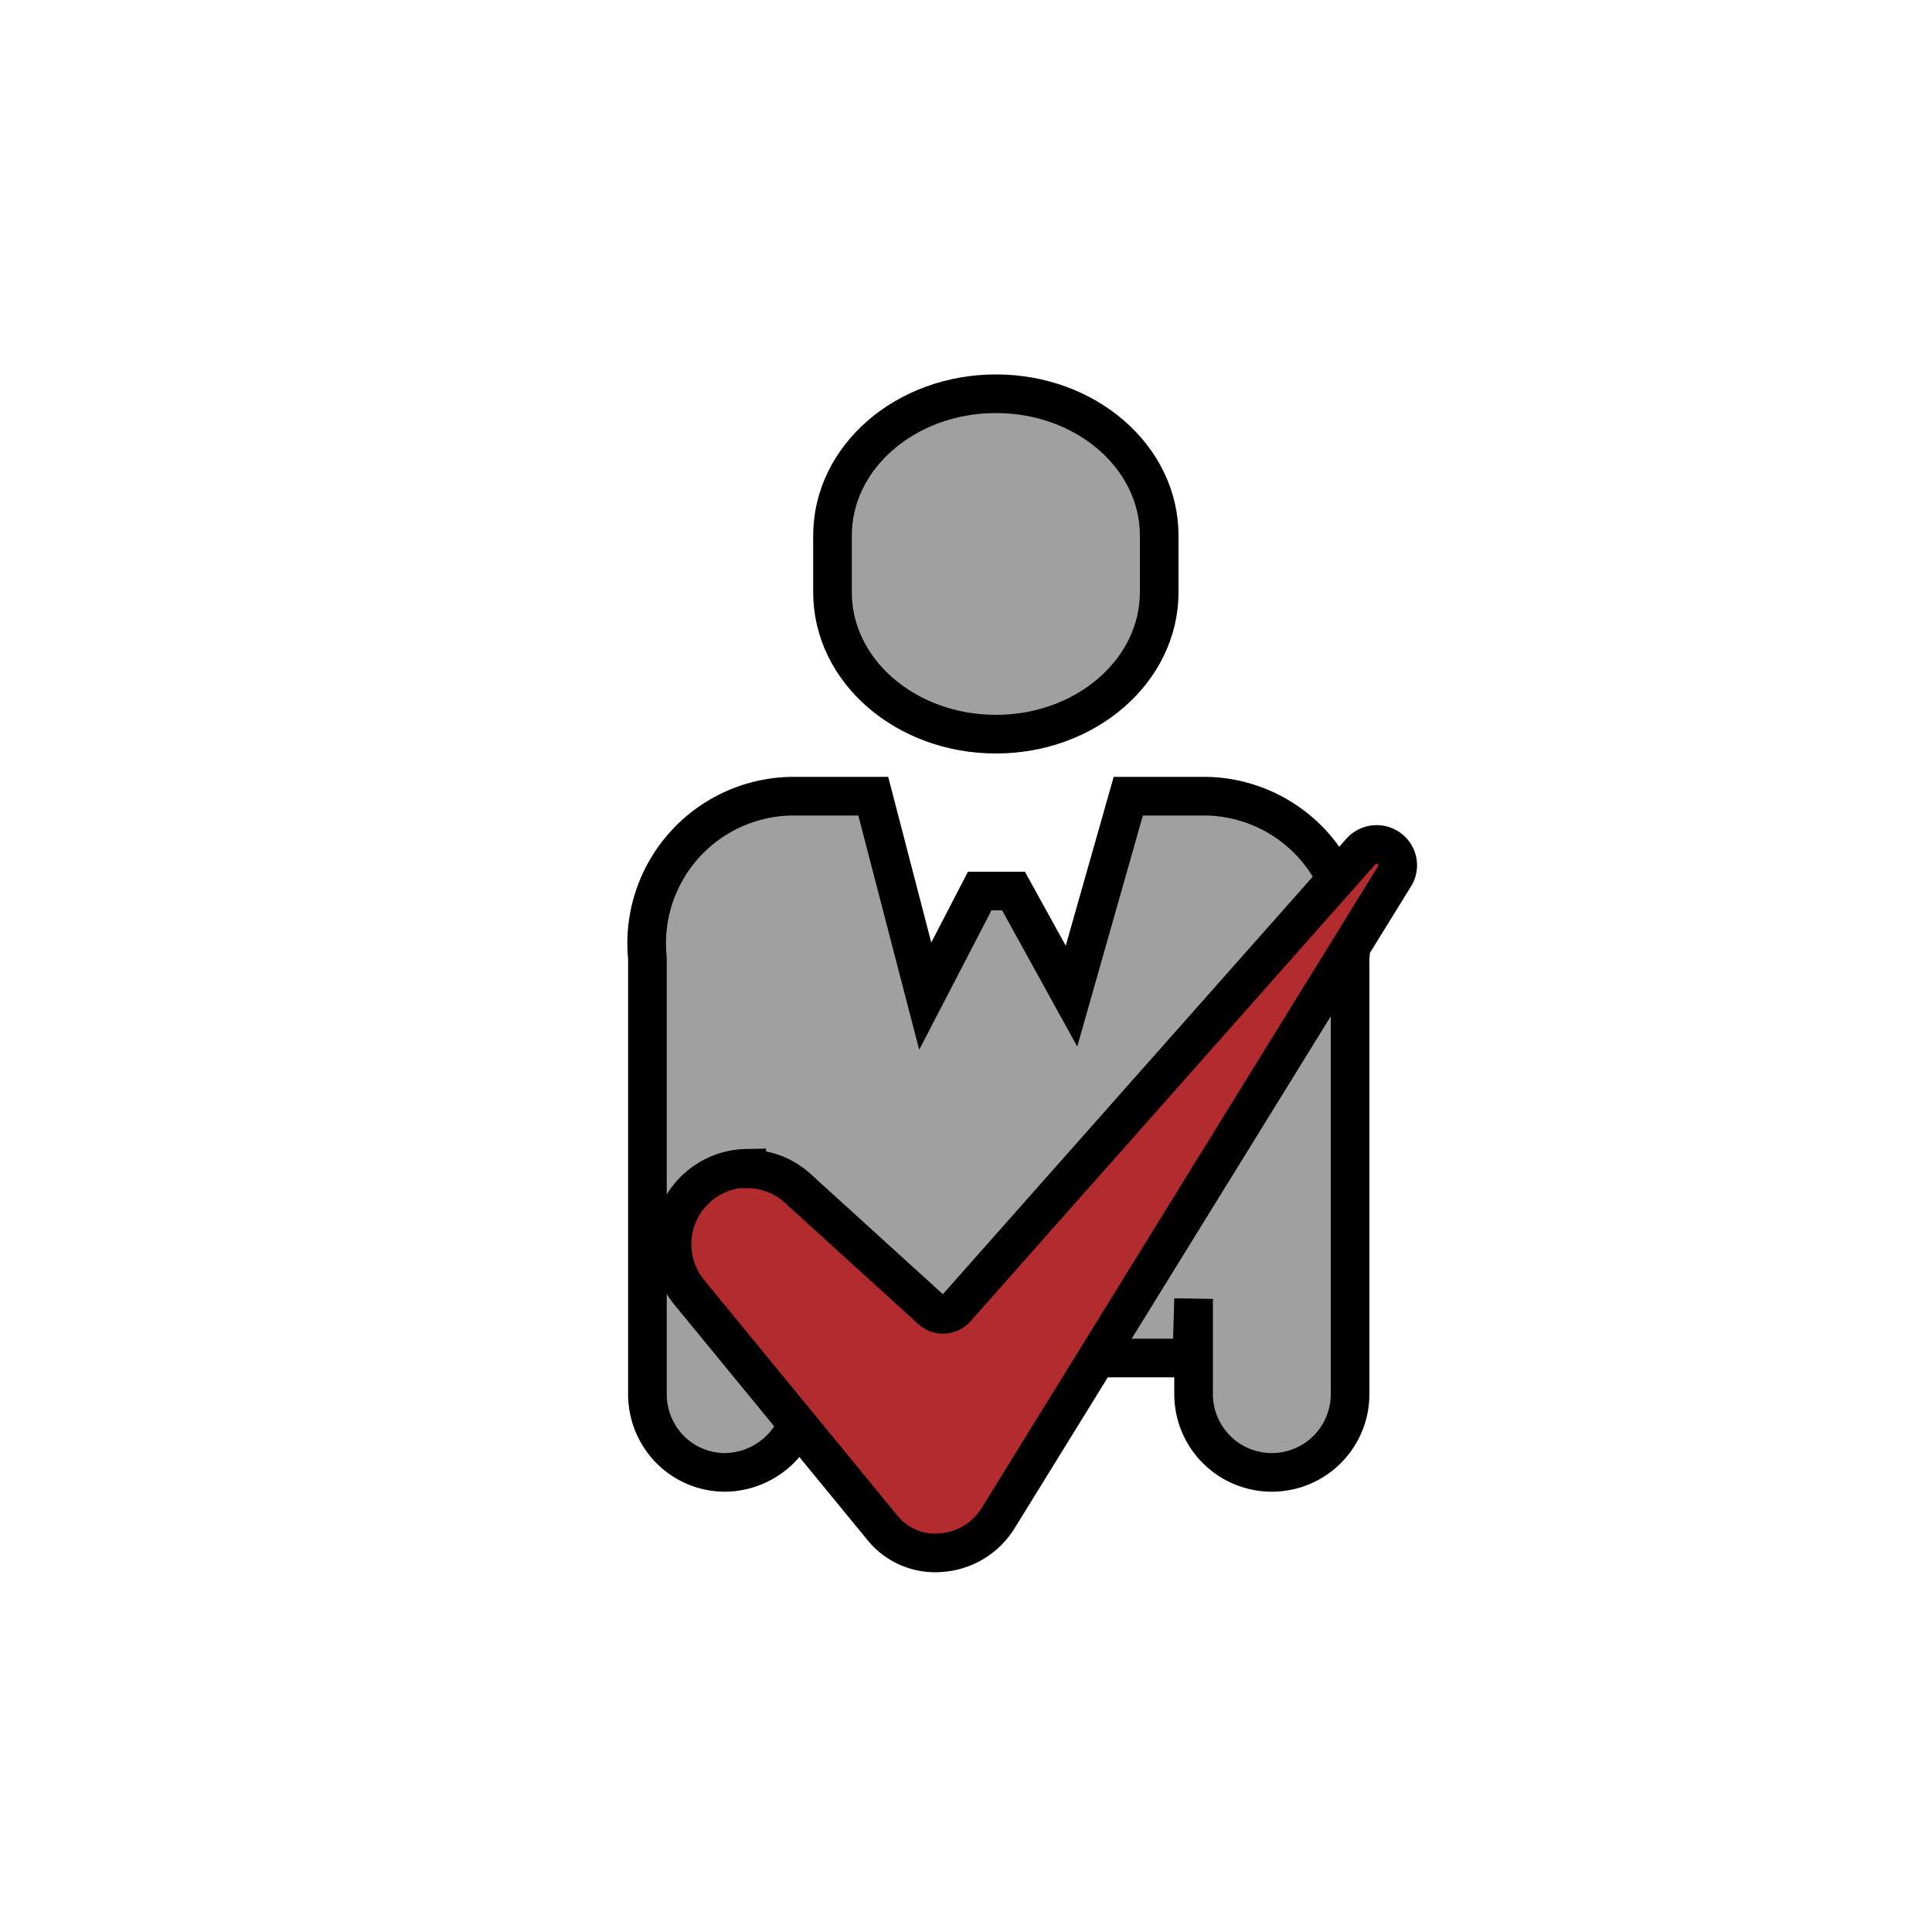
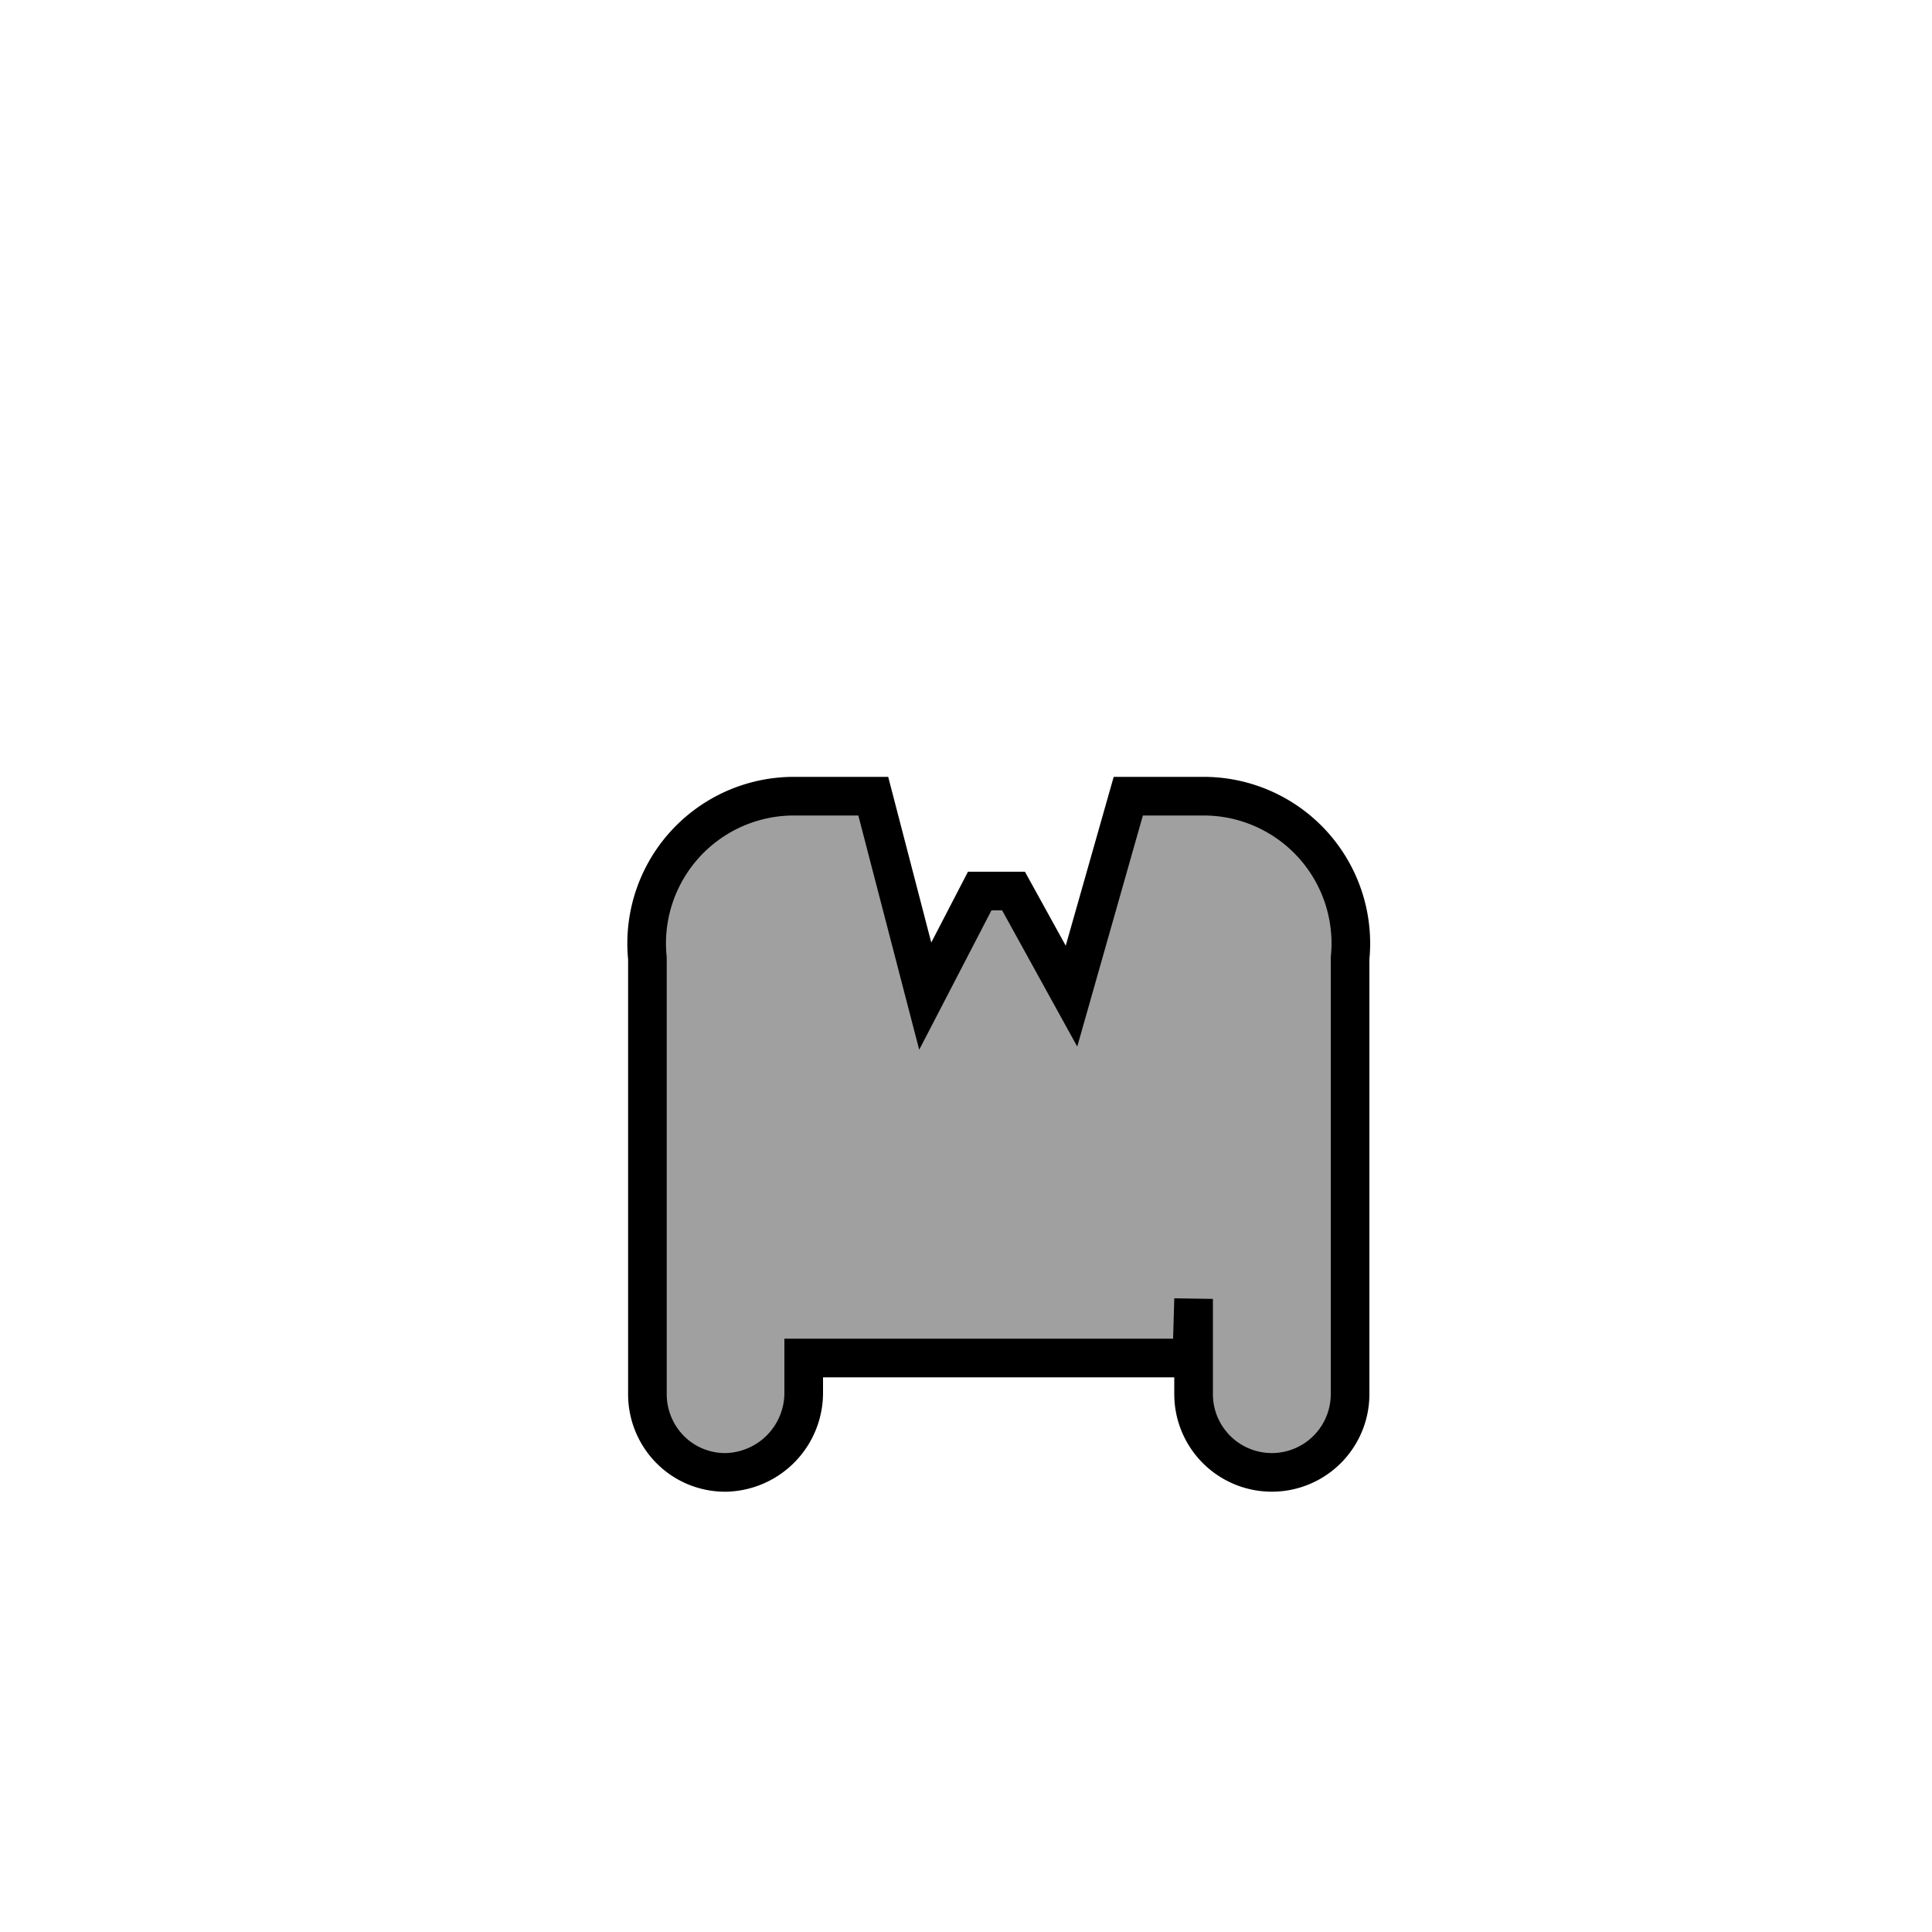
<svg xmlns="http://www.w3.org/2000/svg" id="Layer_1" data-name="Layer 1" viewBox="0 0 100 100">
  <defs>
    <style>.cls-1{fill:#a0a0a0;}.cls-1,.cls-2{stroke:#000;stroke-miterlimit:10;stroke-width:2px;}.cls-2{fill:#b22b2e;}</style>
  </defs>
-   <path class="cls-1" d="M60,27.72v2.93C60,34.71,56.22,38,51.55,38s-8.46-3.28-8.46-7.34V27.72c0-4.06,3.79-7.34,8.46-7.34S60,23.66,60,27.72Z" />
  <path class="cls-1" d="M41.73,70.29H41.6v1.76a4.12,4.12,0,0,1-4,4.16,4,4,0,0,1-2.89-1.16,4.07,4.07,0,0,1-1.2-2.88V49.6a7.62,7.62,0,0,1,7.59-8.39h4.1l2.69,10.35,2.82-5.44h1.75l3,5.44,2.94-10.35H62.3a7.62,7.62,0,0,1,7.58,8.39V72.16a4,4,0,1,1-8.1,0V67.23l-.09,3.06Z" />
  <g id="_7-Check" data-name=" 7-Check">
-     <path class="cls-2" d="M38.65,60.47a3.93,3.93,0,0,0-3,6.39l10,12.19a3.51,3.51,0,0,0,3,1.32,3.79,3.79,0,0,0,3-1.77L72.21,45.31v0A1.07,1.07,0,0,0,72,44a1.1,1.1,0,0,0-1.55.06l0,0,0,0L49.49,67.72a.9.9,0,0,1-1.28.08h0L41.28,61.5a3.86,3.86,0,0,0-2.63-1Z" />
-   </g>
+     </g>
</svg>